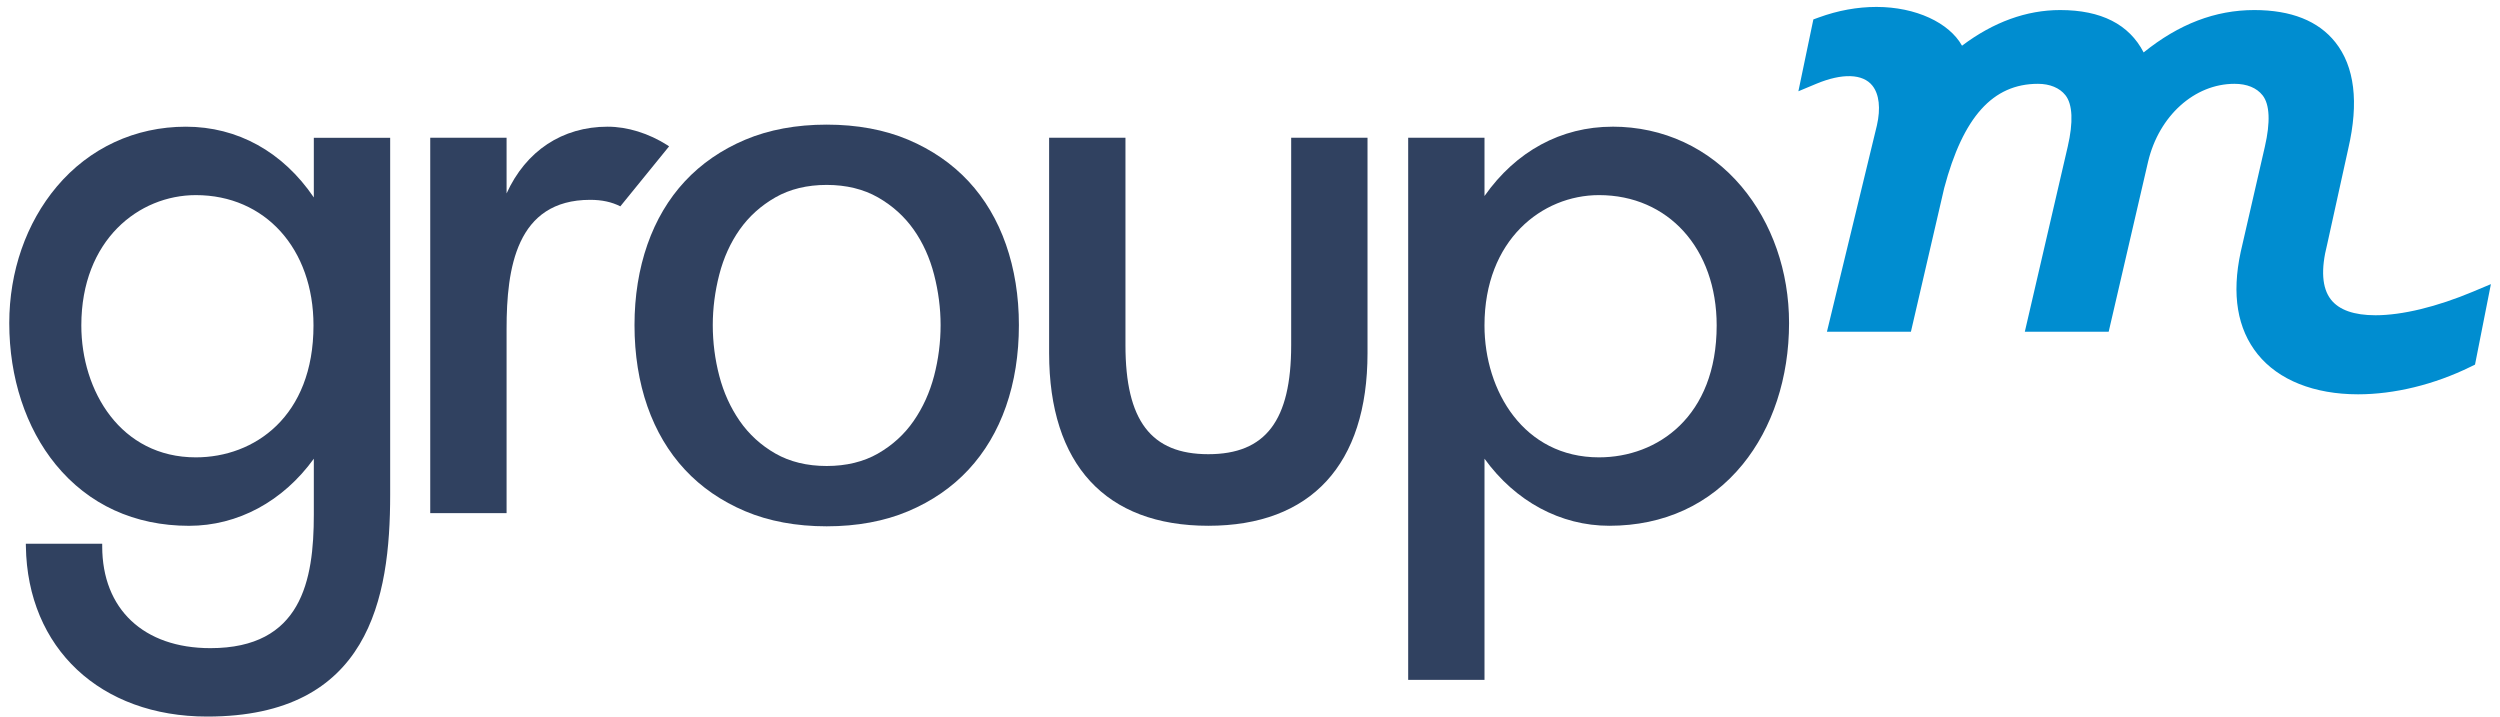
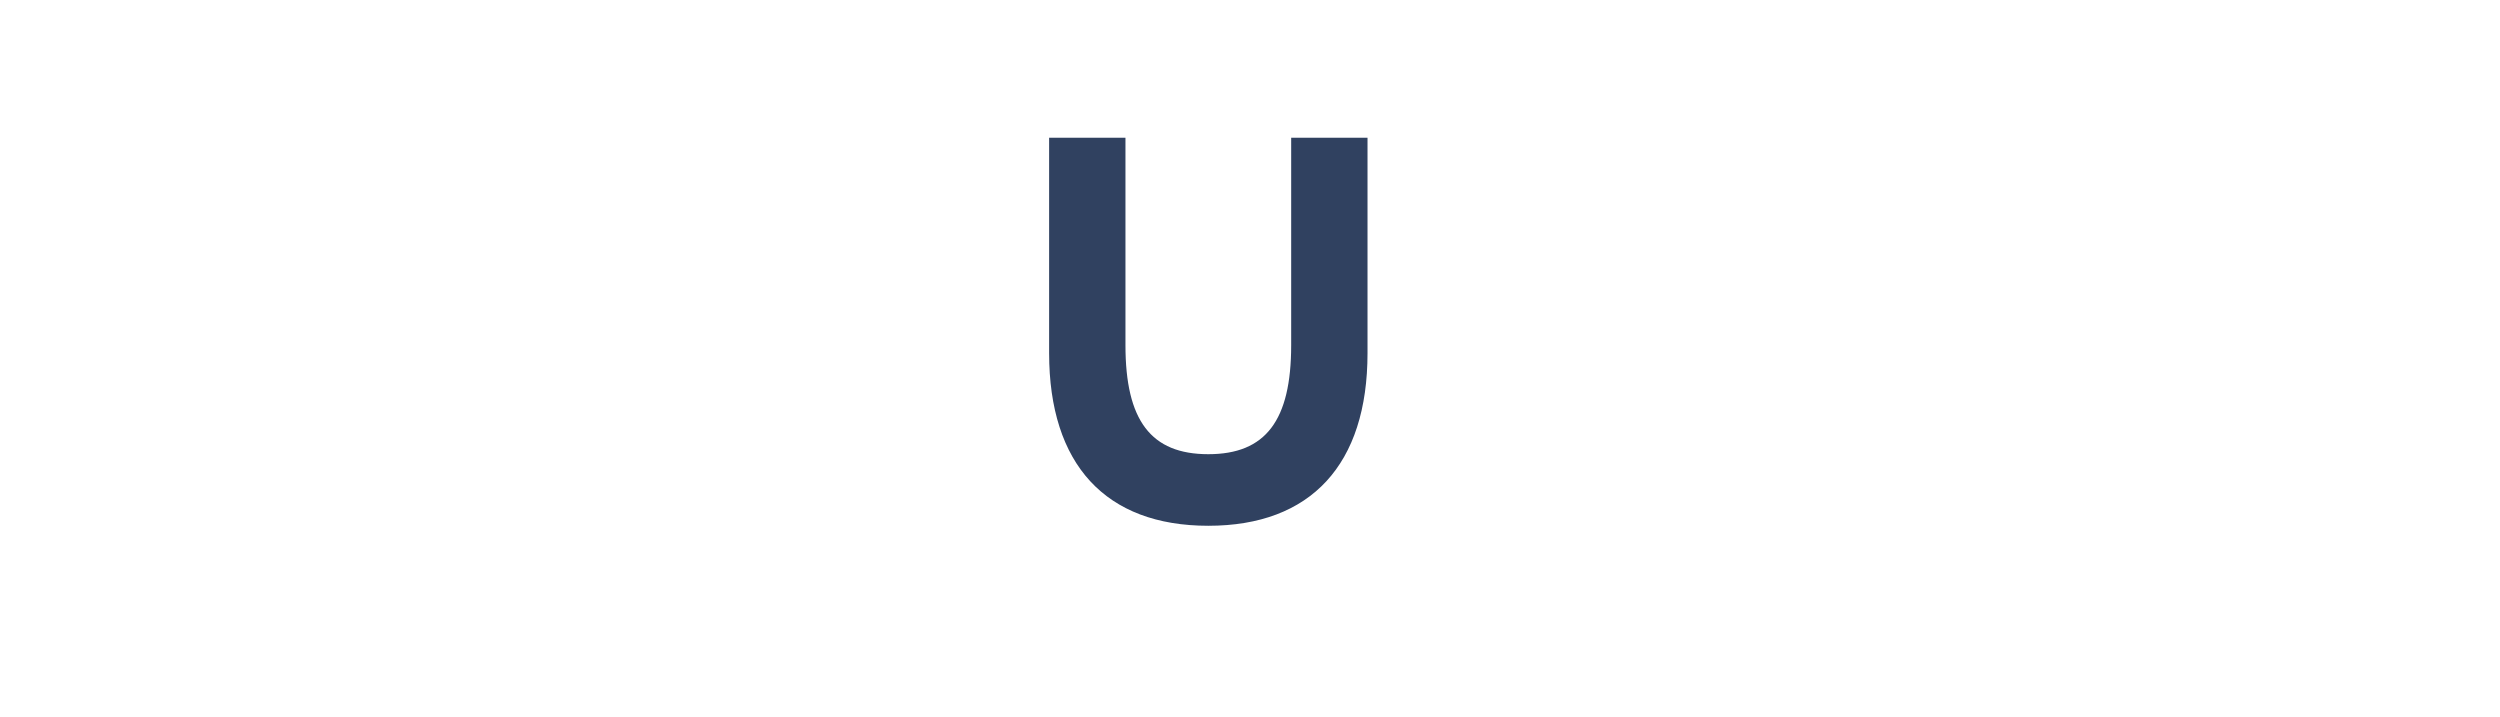
<svg xmlns="http://www.w3.org/2000/svg" xmlns:ns1="http://www.inkscape.org/namespaces/inkscape" xmlns:ns2="http://sodipodi.sourceforge.net/DTD/sodipodi-0.dtd" width="136" height="39" id="svg3173" version="1.1" ns1:version="0.48.4 r9939" ns2:docname="New document 4">
  <defs id="defs3175" />
  <ns2:namedview id="base" pagecolor="#ffffff" bordercolor="#666666" borderopacity="1.0" ns1:pageopacity="0.0" ns1:pageshadow="2" ns1:zoom="7.9195959" ns1:cx="67.358407" ns1:cy="32.186186" ns1:document-units="px" ns1:current-layer="layer1" showgrid="false" ns1:window-width="1920" ns1:window-height="1017" ns1:window-x="-8" ns1:window-y="-8" ns1:window-maximized="1" />
  <g ns1:label="Layer 1" ns1:groupmode="layer" id="layer1" transform="translate(0,-1013.362)">
    <path ns1:connector-curvature="0" d="m 70.24,1032.142 c 0,4.1 -1.39,5.928 -4.508,5.928 -3.118,0 -4.507,-1.828 -4.507,-5.928 l 0,-11.286 -4.153,0 0,11.716 c 0,6.057 3.075,9.392 8.66,9.392 5.585,0 8.661,-3.335 8.661,-9.392 l 0,-11.716 -4.153,0 0,11.286 z" style="fill:#304160;fill-opacity:1;fill-rule:evenodd;stroke:none" id="path3145" />
-     <path ns1:connector-curvature="0" d="m 87.717,1020.254 c -2.791,0 -5.252,1.337 -6.96,3.771 l 0,-3.169 -4.152,0 0,29.491 4.152,0 0,-12.032 c 1.679,2.324 4.138,3.649 6.789,3.649 2.962,0 5.47,-1.152 7.251,-3.333 1.63,-1.994 2.528,-4.727 2.528,-7.695 0,-2.809 -0.919,-5.446 -2.587,-7.428 -1.769,-2.099 -4.262,-3.256 -7.02,-3.256 z m 5.67,10.812 c 0,4.957 -3.216,7.176 -6.402,7.176 -4.09,0 -6.229,-3.61 -6.229,-7.176 0,-4.654 3.134,-7.09 6.229,-7.09 3.769,0 6.402,2.916 6.402,7.09" style="fill:#304160;fill-opacity:1;fill-rule:evenodd;stroke:none" id="path3147" />
-     <path ns1:connector-curvature="0" d="m 36.398,1021.324 c -0.038,-0.028 -0.068,-0.049 -0.083,-0.059 -1.025,-0.652 -2.183,-1.011 -3.26,-1.011 -2.462,0 -4.447,1.317 -5.497,3.63 l 0,-3.028 -4.153,0 0,20.42 4.153,0 0,-10.039 c 0,-3.26 0.517,-7.004 4.55,-7.004 0.635,0 1.169,0.116 1.638,0.354 l 2.652,-3.263 z" style="fill:#304160;fill-opacity:1;fill-rule:evenodd;stroke:none" id="path3149" />
-     <path ns1:connector-curvature="0" d="m 10.653,1038.242 c -4.09,0 -6.229,-3.61 -6.229,-7.176 0,-4.654 3.133,-7.09 6.229,-7.09 3.769,0 6.401,2.916 6.401,7.09 0,4.957 -3.215,7.176 -6.401,7.176 z m 6.419,-17.386 0,3.247 c -1.688,-2.485 -4.149,-3.849 -6.961,-3.849 -2.757,0 -5.25,1.157 -7.02,3.256 -1.668,1.981 -2.587,4.619 -2.587,7.428 0,2.968 0.897,5.7 2.527,7.695 1.782,2.18 4.289,3.333 7.252,3.333 2.652,0 5.111,-1.326 6.789,-3.65 l 0,3.043 c 0,3.59 -0.669,7.262 -5.627,7.262 -3.63,0 -5.885,-2.123 -5.885,-5.541 l 0,-0.14 -4.155,0 0.003,0.142 c 0.083,5.539 4.048,9.261 9.865,9.261 8.82,0 9.952,-6.445 9.952,-12.059 l 0,-19.427 -4.153,0 z" style="fill:#304160;fill-opacity:1;fill-rule:evenodd;stroke:none" id="path3151" />
-     <path ns1:connector-curvature="0" d="m 134.537,1029.226 c -1.976,0.829 -3.862,1.286 -5.31,1.286 -1.168,0 -1.985,-0.288 -2.427,-0.858 -0.484,-0.624 -0.553,-1.627 -0.201,-3.002 l 1.146,-5.202 c 0.584,-2.521 0.347,-4.468 -0.704,-5.791 -0.923,-1.161 -2.405,-1.75 -4.408,-1.75 -2.12,0 -4.095,0.755 -6.019,2.305 -0.79,-1.531 -2.314,-2.305 -4.538,-2.305 -1.838,0 -3.633,0.652 -5.342,1.939 -0.696,-1.247 -2.511,-2.109 -4.655,-2.109 -1.037,0 -2.094,0.192 -3.141,0.574 l -0.291,0.106 -0.815,3.908 0.979,-0.409 c 1.407,-0.585 2.529,-0.549 3.047,0.103 0.371,0.465 0.457,1.237 0.245,2.165 l -2.718,11.223 4.569,0 1.811,-7.818 c 1.026,-3.867 2.647,-5.669 5.099,-5.669 0.648,0 1.179,0.22 1.494,0.618 0.393,0.493 0.436,1.464 0.125,2.807 l -2.333,10.063 4.562,0 2.144,-9.251 c 0.591,-2.494 2.524,-4.237 4.7,-4.237 0.675,0 1.203,0.216 1.528,0.625 0.391,0.493 0.433,1.46 0.123,2.801 l -1.312,5.716 c -0.501,2.317 -0.188,4.192 0.926,5.573 1.132,1.403 3.071,2.176 5.457,2.176 1.978,0 4.149,-0.53 6.113,-1.494 l 0.25,-0.122 0.864,-4.378 -0.968,0.407 z" style="fill:#008dd0;fill-opacity:1;fill-rule:evenodd;stroke:none" id="path3153" />
-     <path ns1:connector-curvature="0" d="m 47.764,1038.034 c -0.788,0.45 -1.727,0.678 -2.792,0.678 -1.065,0 -2.004,-0.228 -2.791,-0.678 -0.784,-0.448 -1.437,-1.045 -1.942,-1.774 -0.501,-0.724 -0.875,-1.548 -1.11,-2.45 -0.234,-0.893 -0.354,-1.823 -0.354,-2.764 0,-0.912 0.119,-1.835 0.353,-2.743 0.235,-0.916 0.61,-1.741 1.111,-2.452 0.504,-0.714 1.157,-1.303 1.941,-1.751 0.789,-0.451 1.728,-0.679 2.791,-0.679 1.063,0 2.002,0.229 2.792,0.679 0.784,0.449 1.438,1.038 1.941,1.751 0.501,0.709 0.875,1.535 1.111,2.452 0.235,0.913 0.354,1.837 0.354,2.743 0,0.935 -0.119,1.865 -0.354,2.764 -0.237,0.903 -0.61,1.727 -1.111,2.45 -0.503,0.729 -1.157,1.325 -1.941,1.773 z m 6.96,-11.371 c -0.465,-1.329 -1.151,-2.487 -2.039,-3.441 -0.889,-0.954 -1.992,-1.714 -3.279,-2.259 -1.291,-0.545 -2.782,-0.821 -4.434,-0.821 -1.651,0 -3.143,0.276 -4.433,0.821 -1.288,0.544 -2.391,1.305 -3.279,2.259 -0.888,0.954 -1.575,2.111 -2.04,3.441 -0.466,1.334 -0.703,2.809 -0.703,4.384 0,1.603 0.237,3.092 0.703,4.425 0.465,1.329 1.151,2.487 2.04,3.441 0.887,0.955 1.991,1.715 3.279,2.259 1.29,0.545 2.782,0.821 4.433,0.821 1.651,0 3.143,-0.276 4.434,-0.821 1.287,-0.543 2.39,-1.303 3.279,-2.259 0.888,-0.954 1.575,-2.112 2.04,-3.441 0.467,-1.335 0.703,-2.823 0.703,-4.425 0,-1.573 -0.237,-3.048 -0.704,-4.384" style="fill:#304160;fill-opacity:1;fill-rule:evenodd;stroke:none" id="path3155" />
  </g>
</svg>